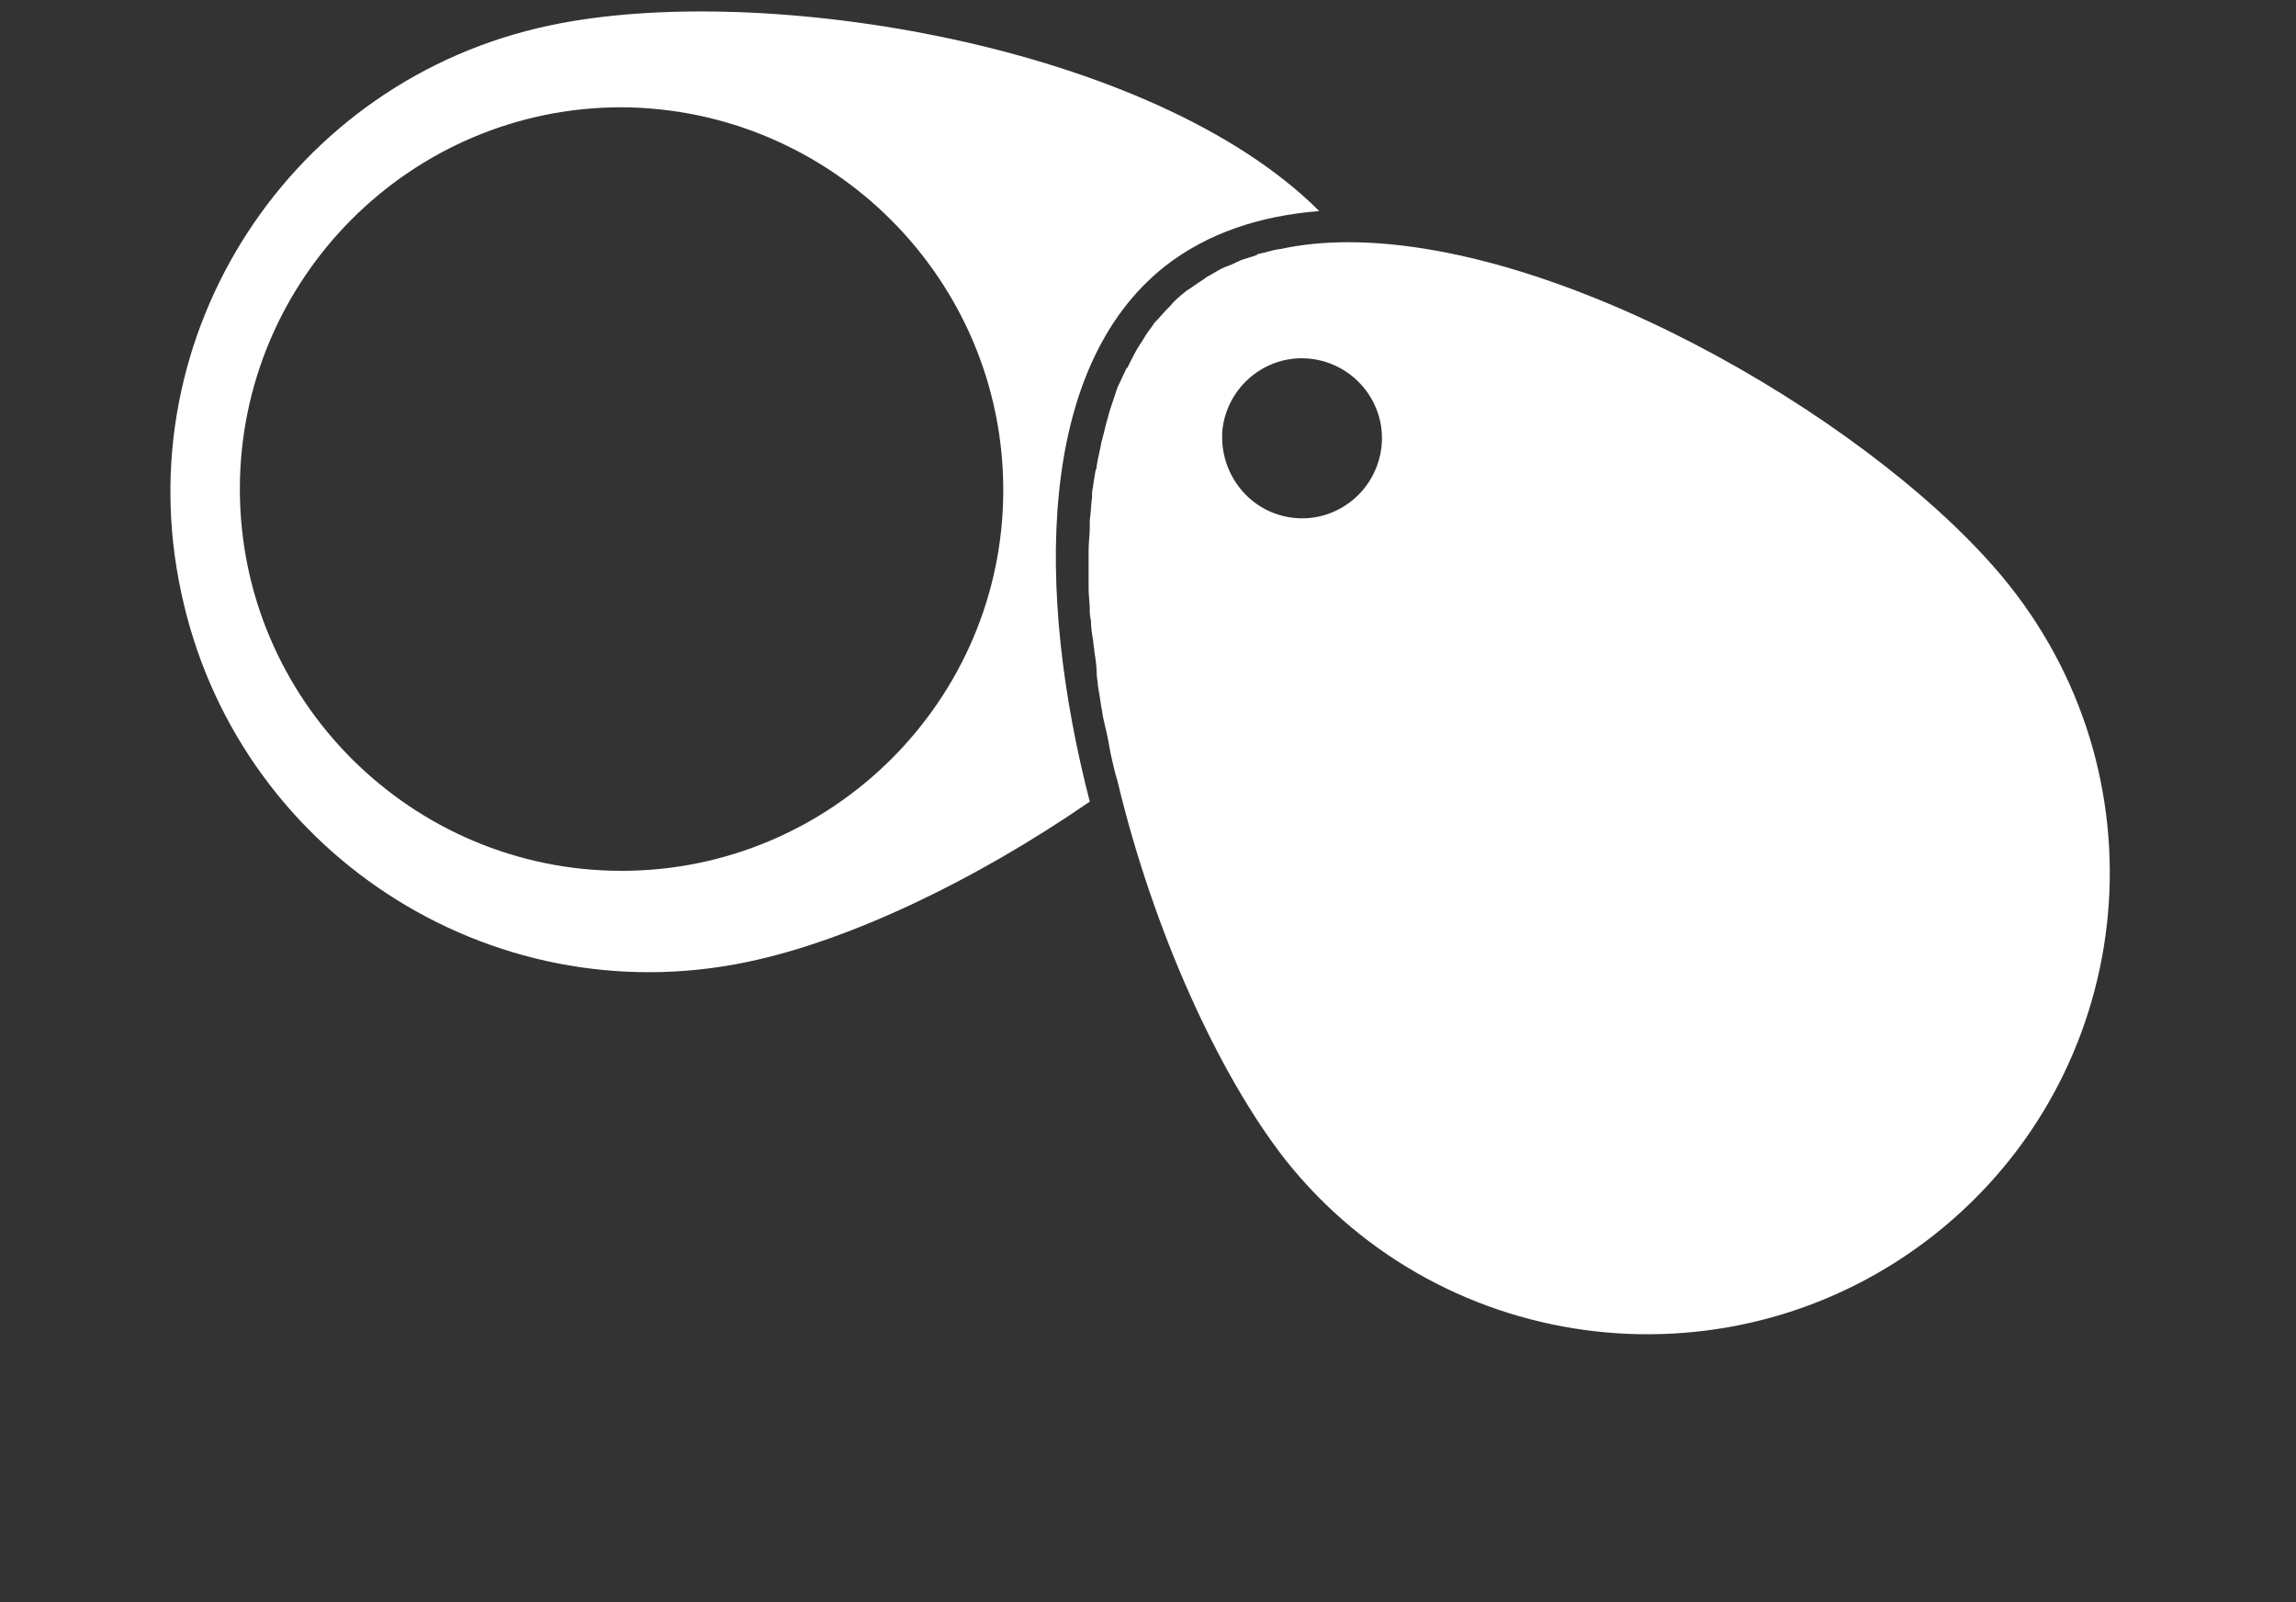
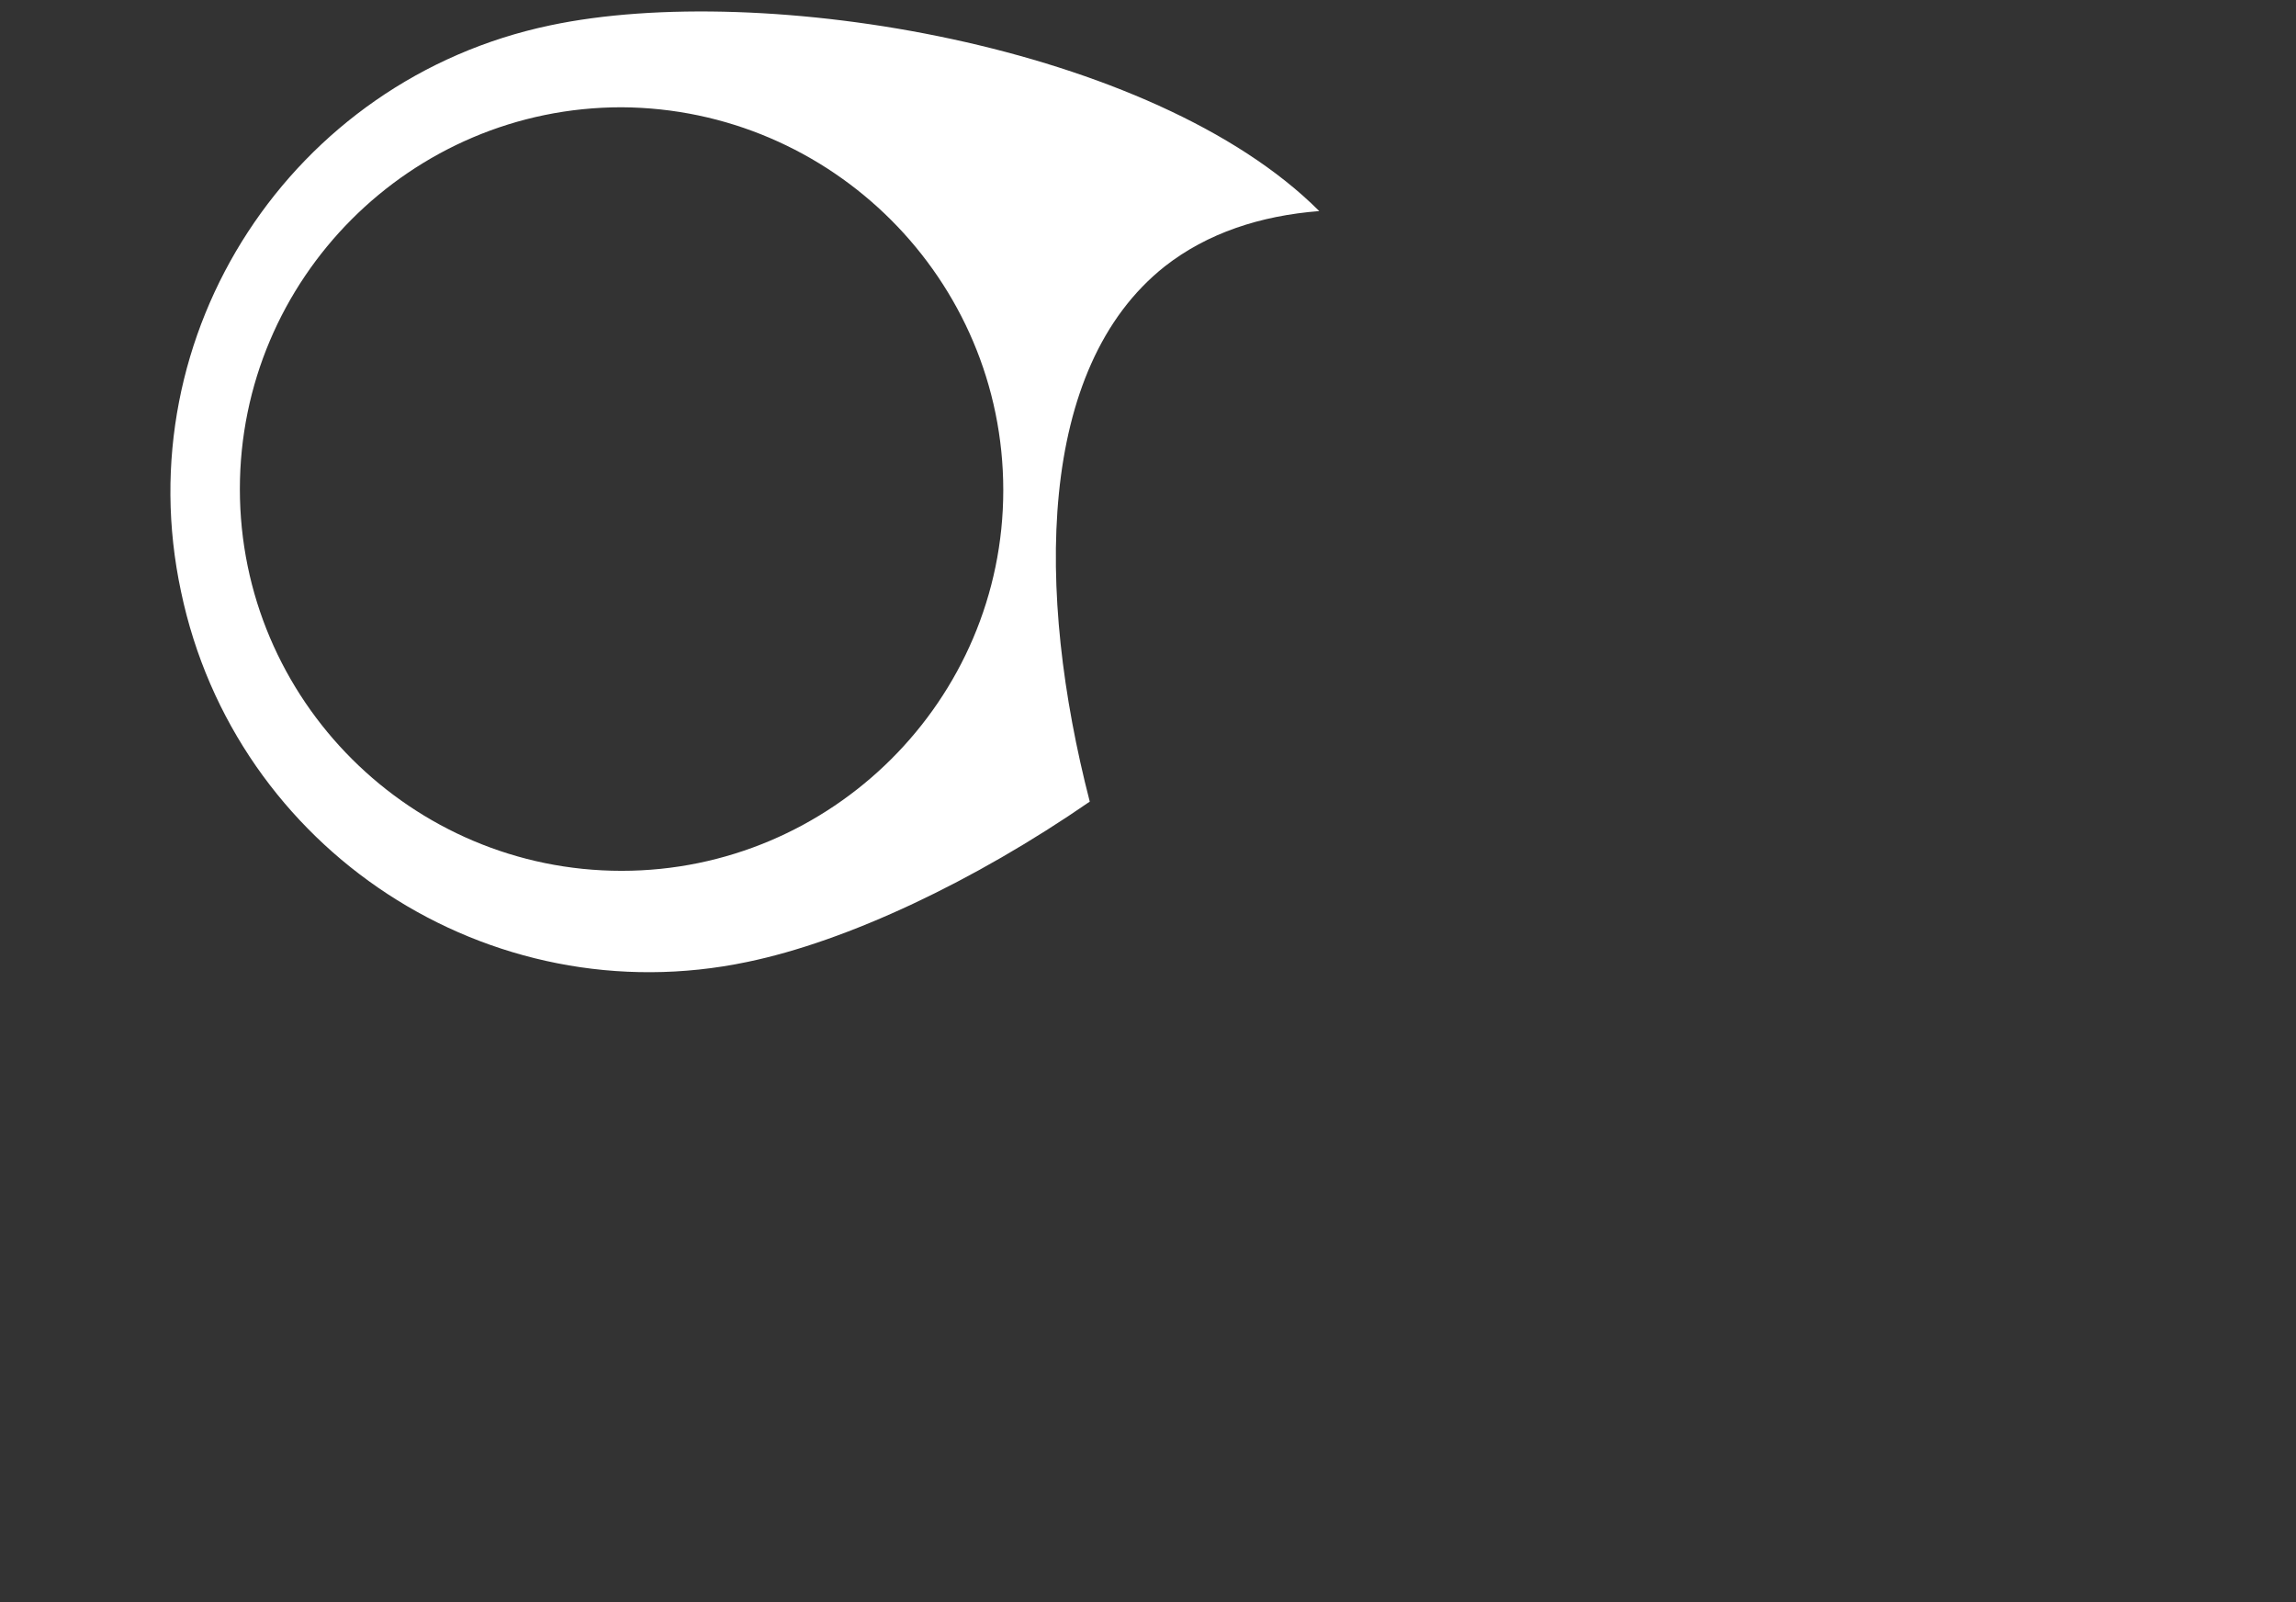
<svg xmlns="http://www.w3.org/2000/svg" version="1.1" id="Calque_1" x="0px" y="0px" viewBox="0 0 199.1 138.9" style="enable-background:new 0 0 199.1 138.9;" xml:space="preserve">
  <rect x="0" y="0" width="199.1" height="138.9" fill="#333333" stroke="none" />
  <style type="text/css">
	.st0{fill:#FFFFFF;}
</style>
  <path class="st0" d="M101,23.1c3.7-2.9,8.3-4.4,13.4-4.8C100,3.9,66.1-1.7,47.7,2.2C25.3,6.9,10.9,28.9,15.7,51.3  c4.7,22.4,26.7,36.8,49.1,32.1c8.7-1.8,19.7-7,29.7-13.9C89.8,51.3,89.9,31.9,101,23.1z M53.9,75.5c-18.2,0-33.1-14.8-33.1-33.1  c0-18.2,14.8-33.1,33.1-33.1C72.1,9.4,87,24.2,87,42.5C87,60.7,72.1,75.5,53.9,75.5z" />
-   <path class="st0" d="M174.2,50.7C163.6,37.4,136.4,21,116.9,21c-2.1,0-4.1,0.2-5.9,0.6c0,0-0.1,0-0.1,0c-0.6,0.1-1.2,0.3-1.7,0.4  c-0.1,0-0.1,0-0.2,0.1c-0.5,0.2-1,0.3-1.5,0.5c-0.1,0.1-0.3,0.1-0.4,0.2c-0.4,0.2-0.8,0.3-1.2,0.5c-0.2,0.1-0.5,0.3-0.7,0.4  c-0.3,0.2-0.6,0.3-0.8,0.5c-0.5,0.3-1,0.7-1.5,1c-0.5,0.4-1,0.8-1.4,1.3c-0.1,0.1-0.1,0.1-0.2,0.2c-0.4,0.4-0.8,0.9-1.2,1.3  c-0.1,0.1-0.1,0.2-0.2,0.3c-0.4,0.5-0.7,1-1,1.5c-0.1,0.1-0.1,0.2-0.2,0.3c-0.3,0.5-0.6,1.1-0.9,1.7c0,0,0,0.1-0.1,0.1  c-0.3,0.6-0.5,1.1-0.8,1.7c0,0.1-0.1,0.2-0.1,0.3c-0.2,0.6-0.4,1.2-0.6,1.8c0,0.1-0.1,0.3-0.1,0.4c-0.2,0.6-0.3,1.2-0.5,1.9  c0,0.1-0.1,0.3-0.1,0.4c-0.1,0.6-0.3,1.3-0.4,2c0,0.1,0,0.2-0.1,0.4c-0.1,0.6-0.2,1.2-0.3,1.9c0,0.1,0,0.3,0,0.4  c-0.1,0.7-0.1,1.4-0.2,2c0,0.2,0,0.4,0,0.6c0,0.7-0.1,1.3-0.1,2c0,0.2,0,0.5,0,0.7c0,0.7,0,1.4,0,2c0,0.2,0,0.5,0,0.7  c0,0.6,0.1,1.1,0.1,1.7c0,0.3,0,0.6,0.1,1c0,0.6,0.1,1.2,0.2,1.8c0,0.3,0.1,0.6,0.1,0.9c0.1,0.6,0.2,1.3,0.2,1.9  c0,0.3,0.1,0.7,0.1,1c0.1,0.6,0.2,1.2,0.3,1.9c0.1,0.4,0.1,0.7,0.2,1.1c0.1,0.4,0.2,0.9,0.3,1.3c0.1,0.5,0.2,1,0.3,1.6  c0.1,0.4,0.2,0.9,0.3,1.3c0.1,0.4,0.2,0.8,0.3,1.1c0,0,0,0,0,0c3.1,13,8.8,25.5,14.6,32.9c13.8,17.3,39,20.1,56.3,6.4  C185.2,93.2,188,68,174.2,50.7z M106,37.3c0.4-3.8,3.8-6.6,7.6-6.2c3.8,0.4,6.6,3.8,6.2,7.6c-0.4,3.8-3.8,6.6-7.6,6.2  C108.4,44.5,105.7,41.1,106,37.3z" />
</svg>